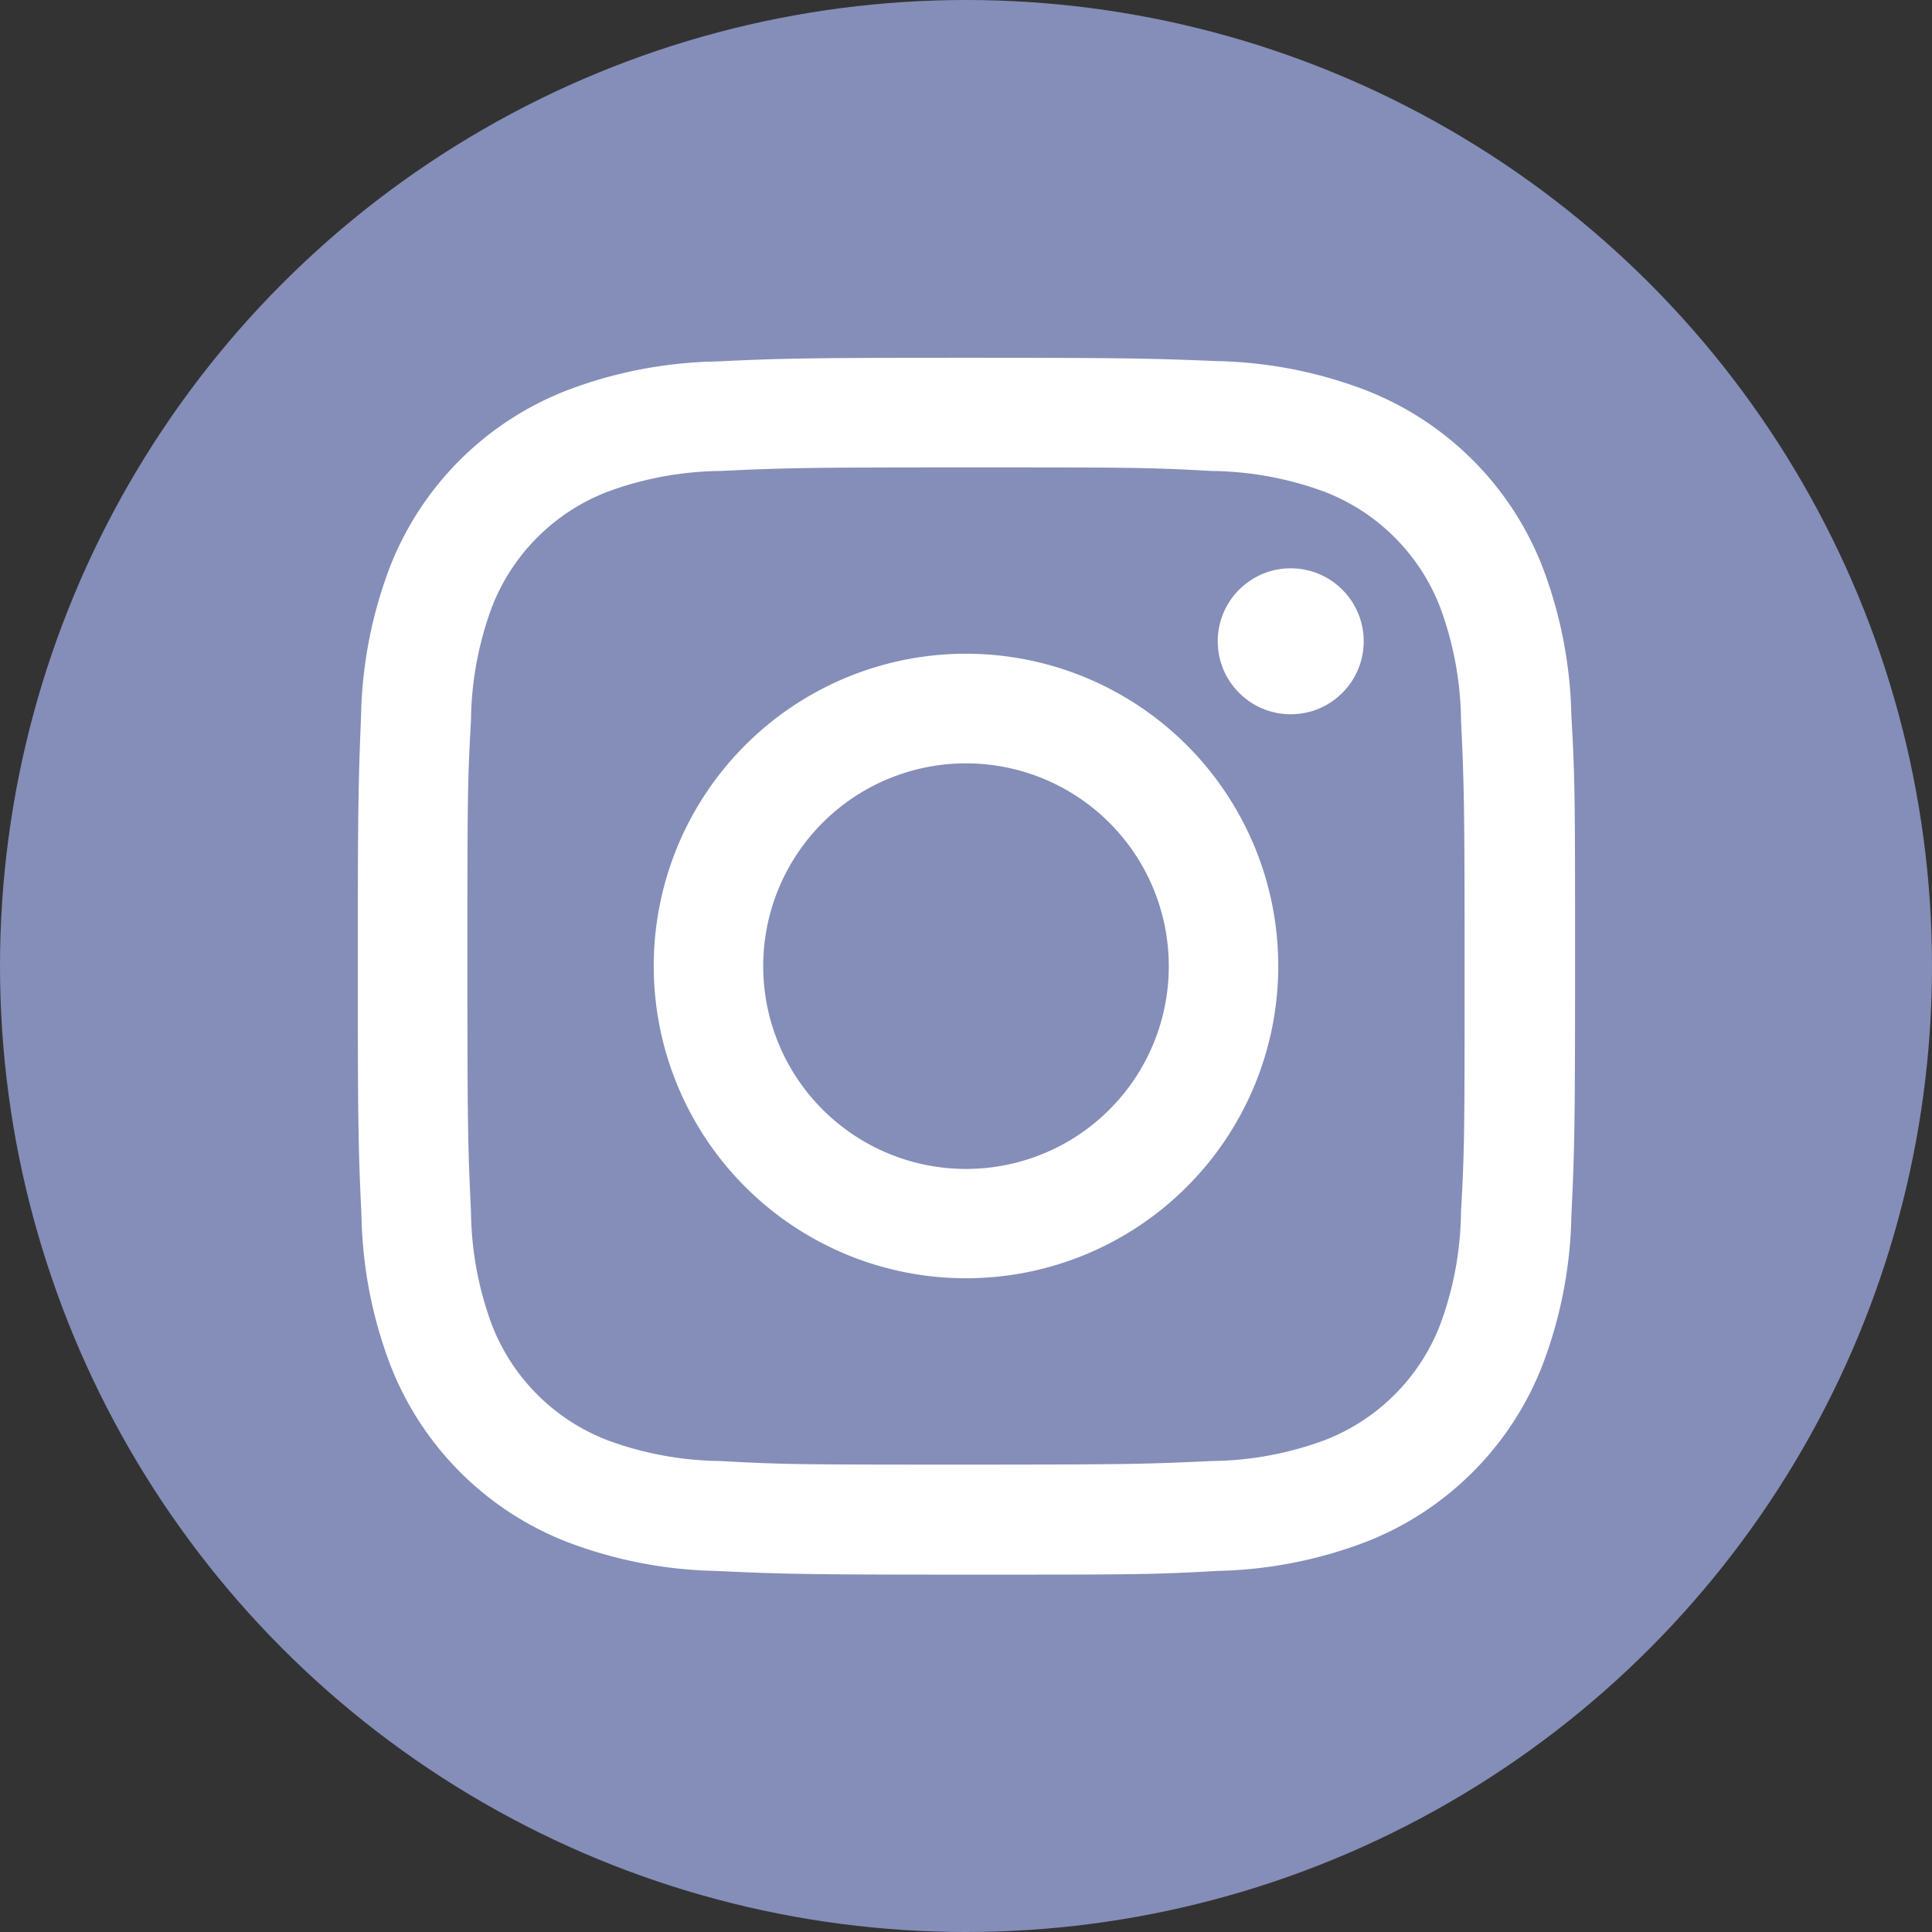
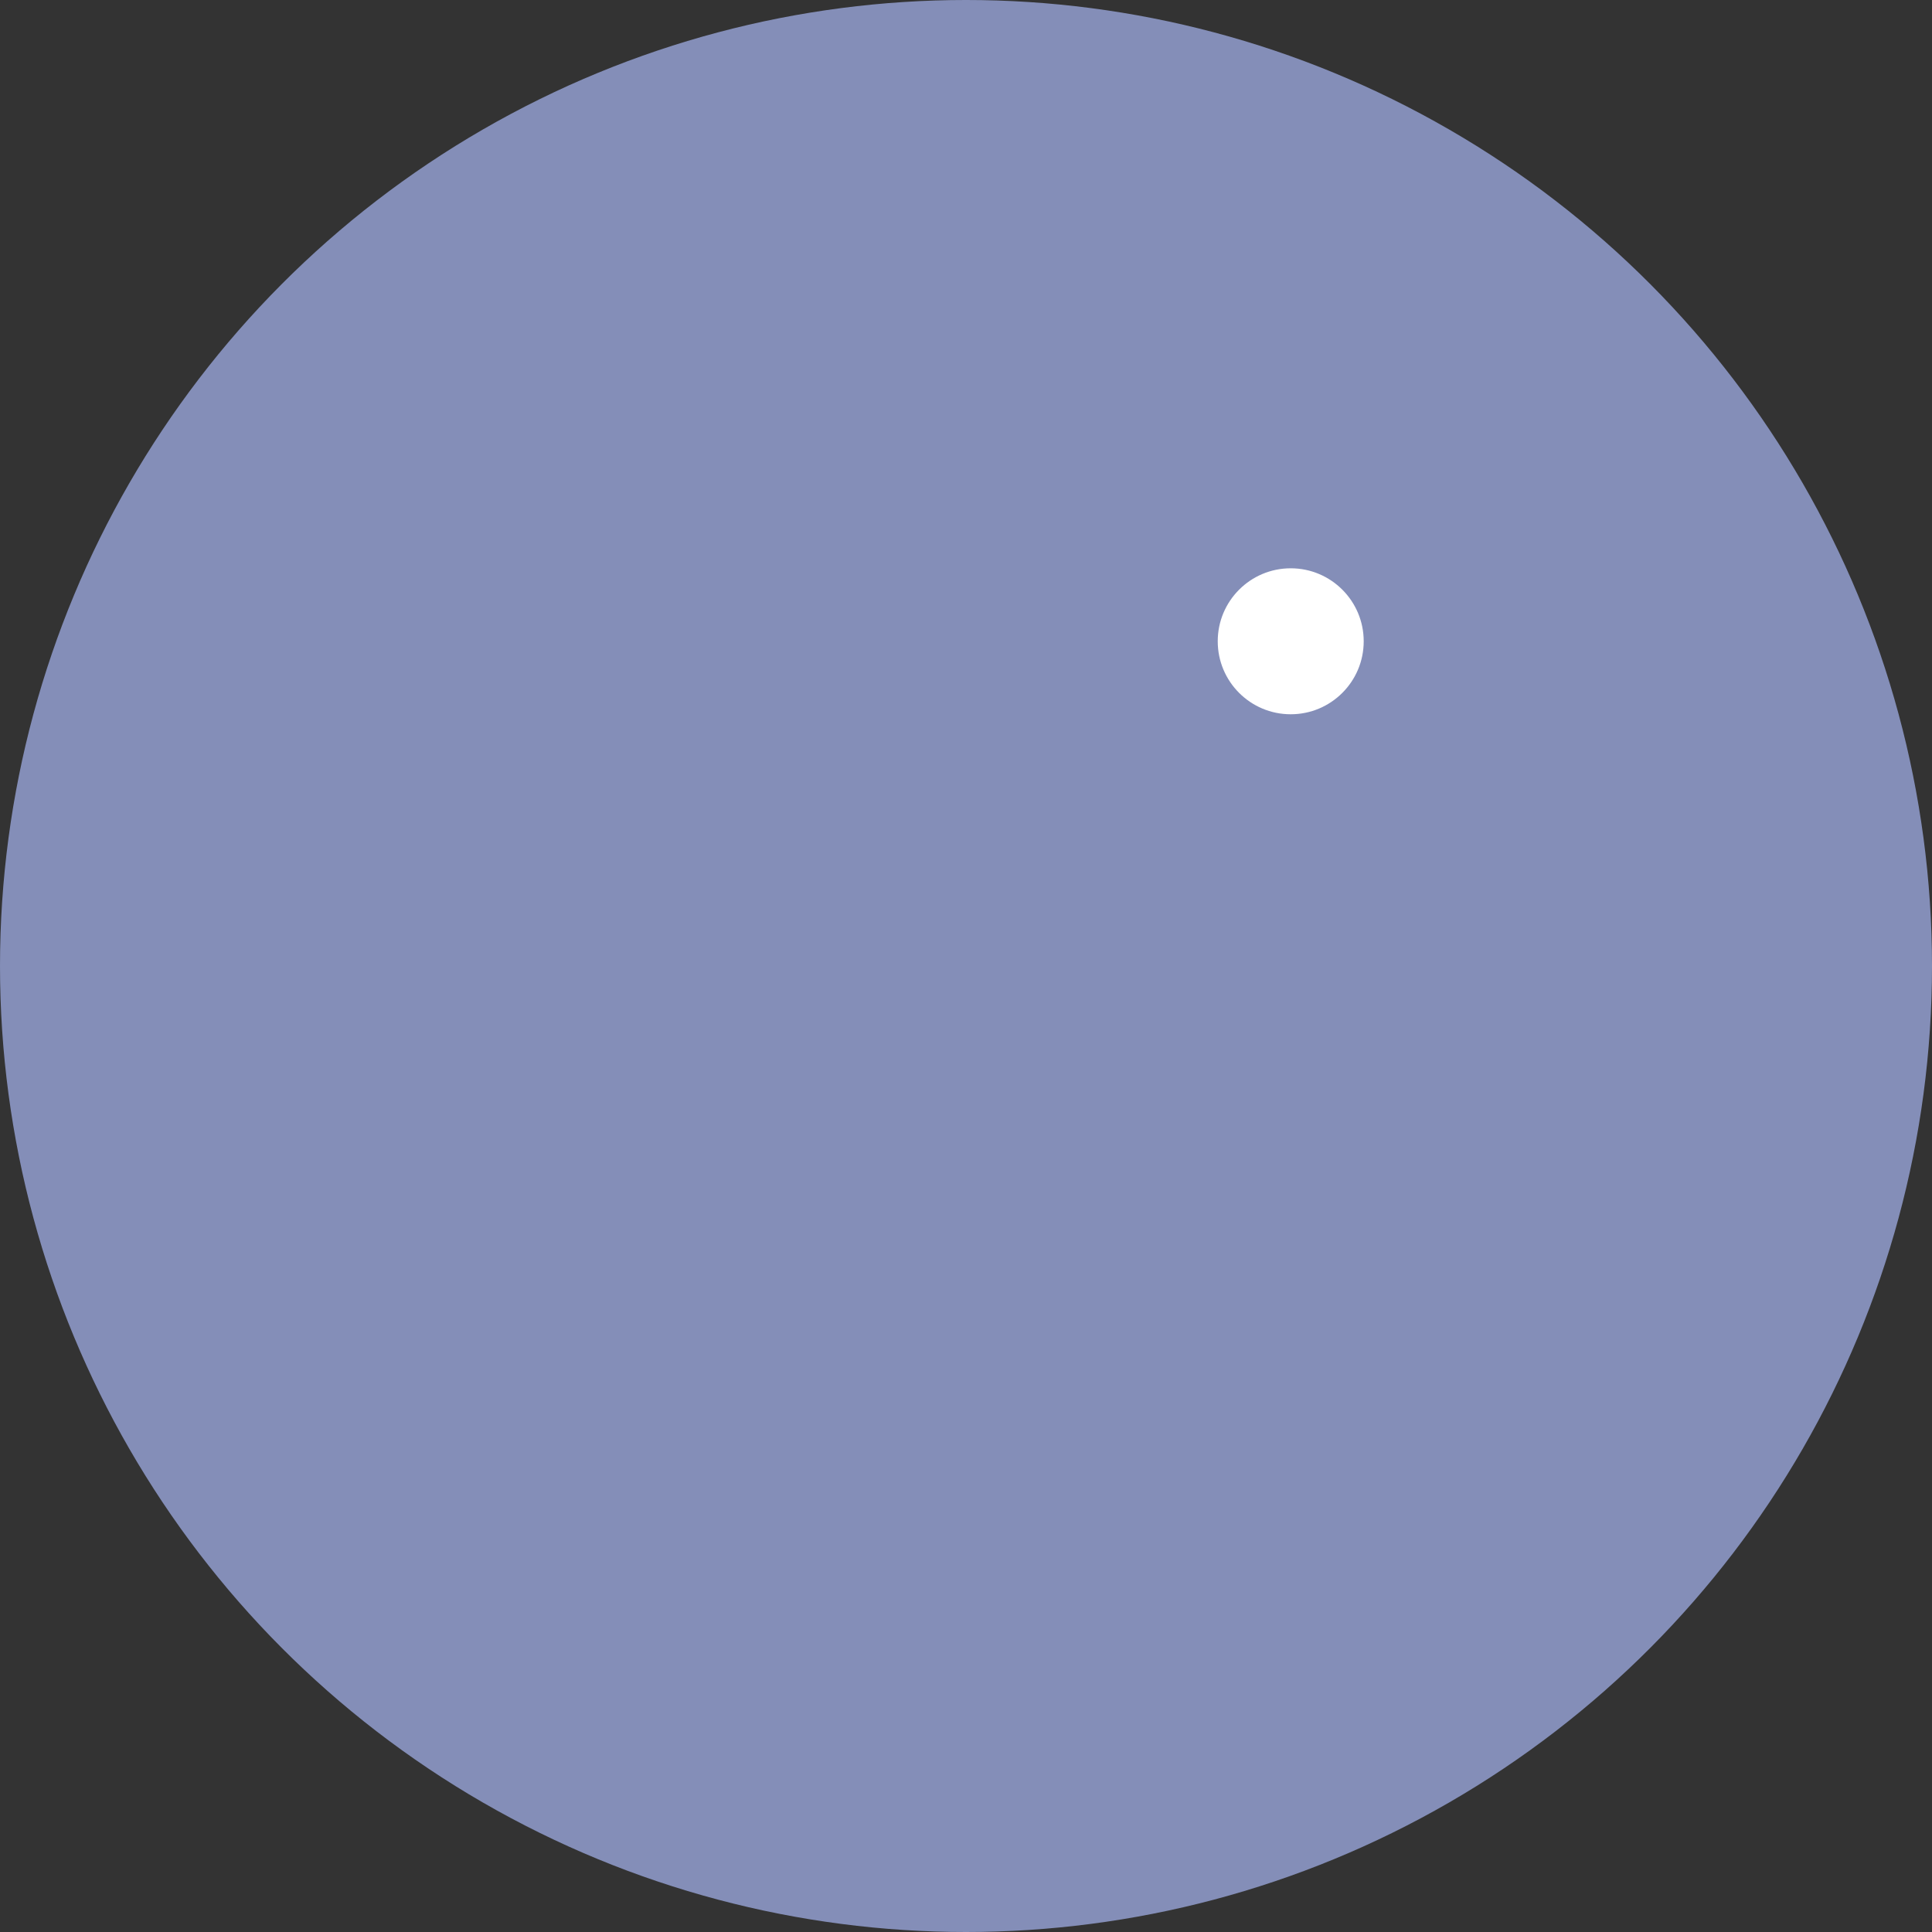
<svg xmlns="http://www.w3.org/2000/svg" viewBox="0 0 135 135">
  <rect x="0" y="0" width="135" height="135" fill="#333333" stroke="none" />
  <defs>
    <style>.cls-1{fill:#848eb8;}.cls-2{fill:#fff;}</style>
  </defs>
  <g id="Calque_2" data-name="Calque 2">
    <g id="Calque_1-2" data-name="Calque 1">
      <g id="Calque_2-2" data-name="Calque 2">
        <g id="Graphic_Elements" data-name="Graphic Elements">
          <circle class="cls-1" cx="67.5" cy="67.5" r="67.5" />
-           <path class="cls-2" d="M67.5,32.66c11.35,0,12.69,0,17.17.25a23.41,23.41,0,0,1,7.9,1.46,14.09,14.09,0,0,1,8.06,8.06,23.41,23.41,0,0,1,1.46,7.9c.21,4.48.25,5.82.25,17.17s0,12.69-.25,17.17a23.41,23.41,0,0,1-1.46,7.9,14.09,14.09,0,0,1-8.06,8.06,23.41,23.41,0,0,1-7.9,1.46c-4.48.21-5.82.25-17.17.25s-12.69,0-17.17-.25a23.41,23.41,0,0,1-7.9-1.46,14.09,14.09,0,0,1-8.06-8.06,23.41,23.41,0,0,1-1.46-7.9c-.21-4.48-.25-5.82-.25-17.17s0-12.69.25-17.17a23.41,23.41,0,0,1,1.46-7.9,14.09,14.09,0,0,1,8.06-8.06,23.41,23.41,0,0,1,7.9-1.46c4.48-.21,5.82-.25,17.17-.25m0-7.66c-11.54,0-13,.05-17.52.26a30.86,30.86,0,0,0-10.32,2,21.69,21.69,0,0,0-12.43,12.4,30.86,30.86,0,0,0-2,10.32C25.05,54.51,25,56,25,67.5s.05,13,.26,17.52a30.86,30.86,0,0,0,2,10.32,21.68,21.68,0,0,0,12.43,12.43,30.86,30.86,0,0,0,10.32,2c4.53.21,6,.26,17.52.26s13,0,17.52-.26a30.86,30.86,0,0,0,10.32-2A21.68,21.68,0,0,0,107.8,95.34a30.86,30.86,0,0,0,2-10.32c.21-4.53.26-6,.26-17.52s0-13-.26-17.52a30.86,30.86,0,0,0-2-10.32A21.7,21.7,0,0,0,95.34,27.23a30.86,30.86,0,0,0-10.32-2C80.49,25.05,79,25,67.5,25Z" />
-           <path class="cls-2" d="M67.5,45.68A21.82,21.82,0,1,0,89.32,67.5h0A21.82,21.82,0,0,0,67.5,45.68Zm0,36A14.17,14.17,0,1,1,81.67,67.5,14.16,14.16,0,0,1,67.5,81.68Z" />
          <circle class="cls-2" cx="90.19" cy="44.81" r="5.1" />
        </g>
      </g>
    </g>
  </g>
</svg>